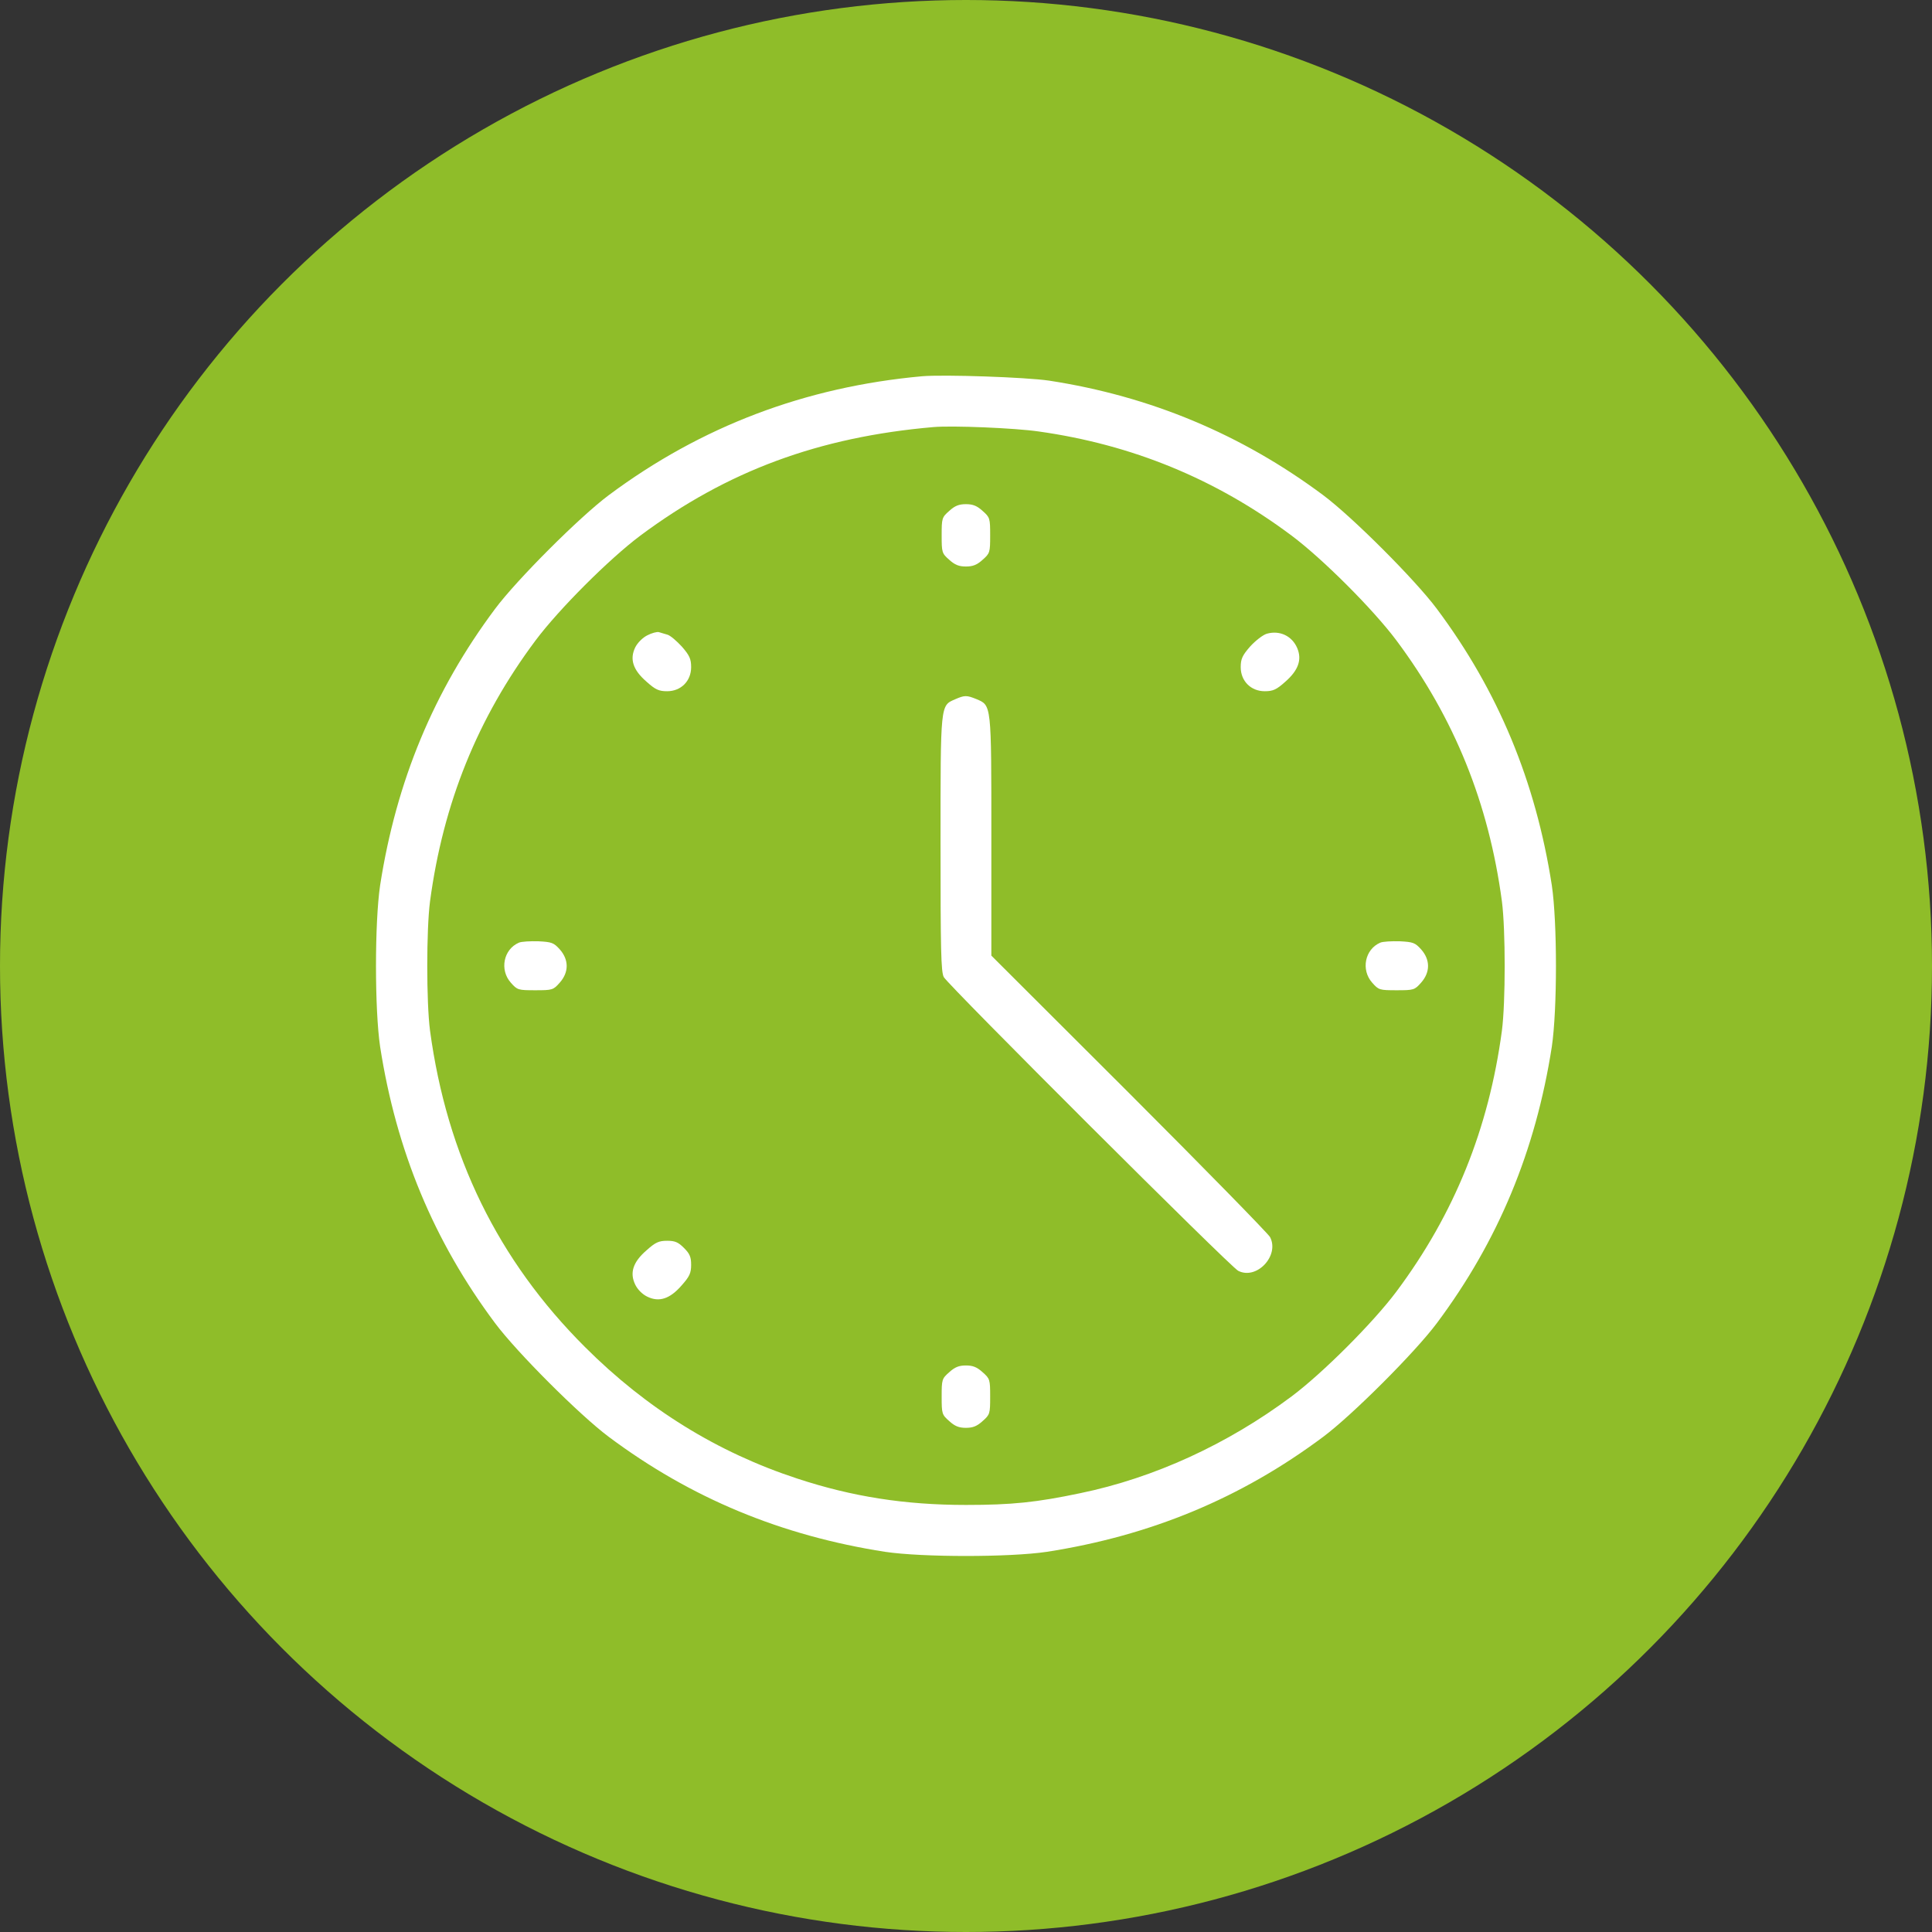
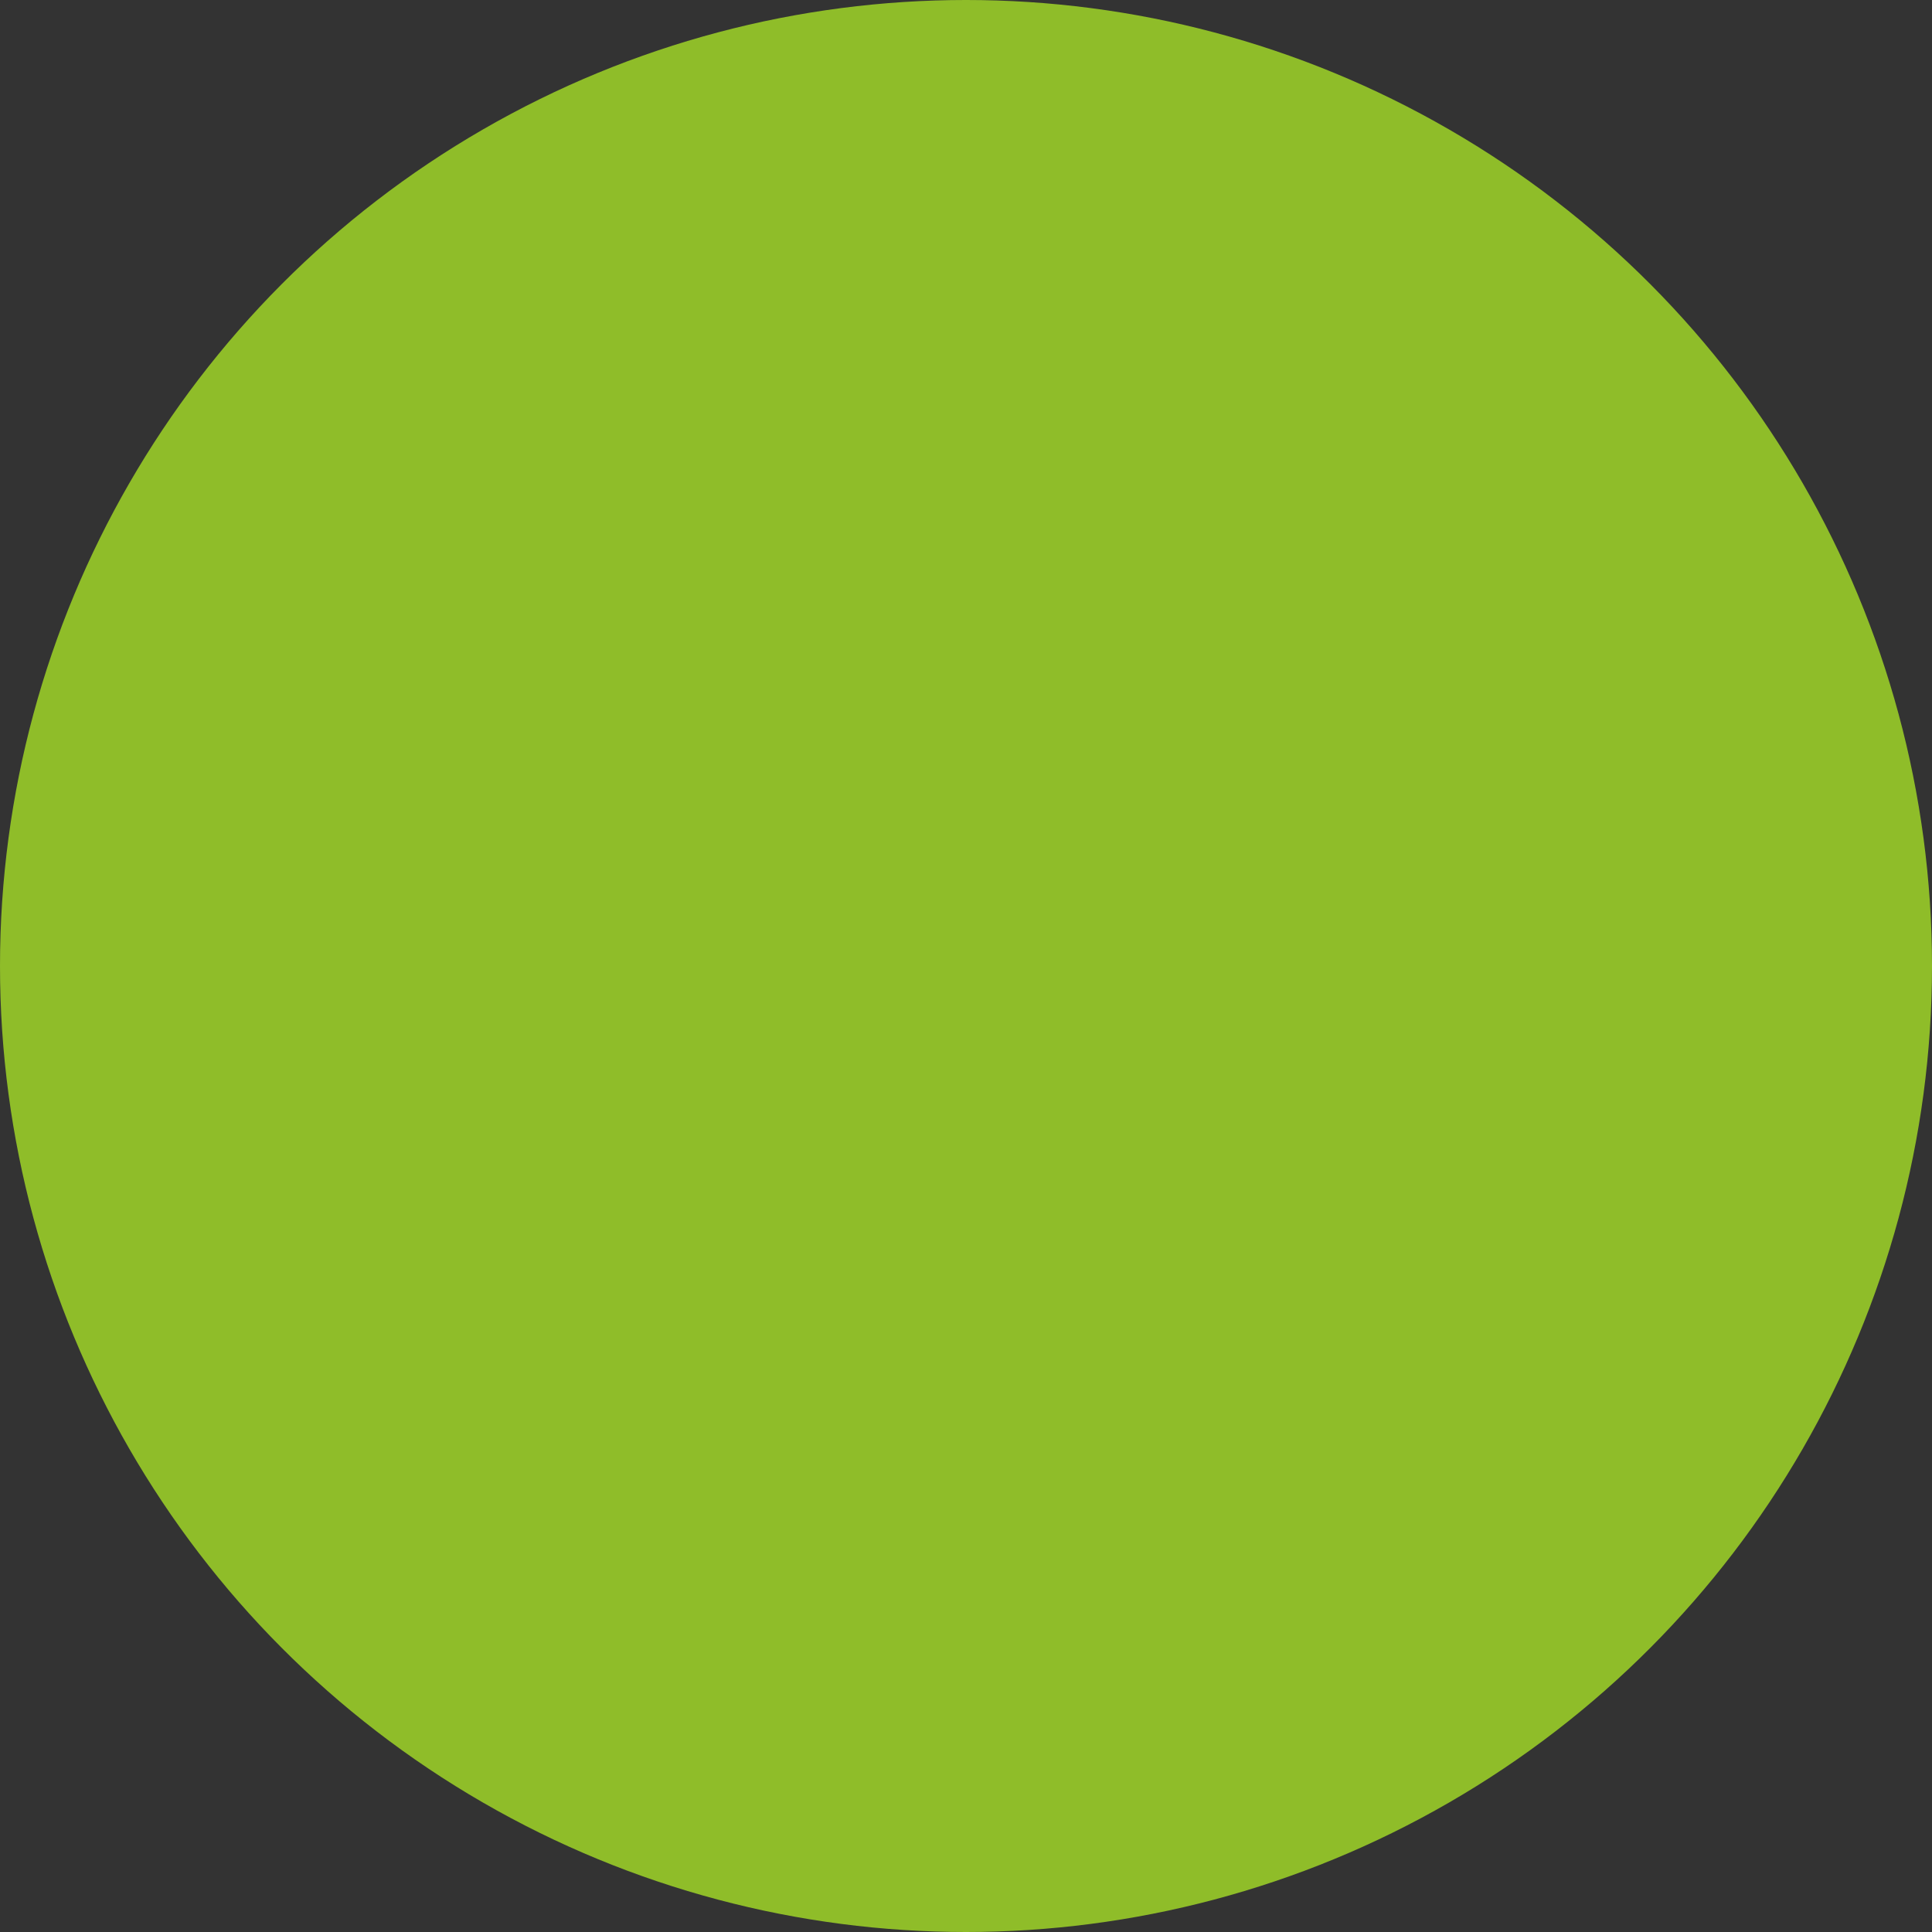
<svg xmlns="http://www.w3.org/2000/svg" width="67" height="67" viewBox="0 0 67 67" fill="none">
  <rect x="0" y="0" width="67" height="67" fill="#333333" stroke="none" />
  <circle cx="33.5" cy="33.5" r="33.5" fill="#8FBD29" />
  <g clip-path="url(#clip0_336_2217)">
-     <path d="M31.977 13.048C27.926 13.416 24.314 14.786 21.111 17.172C20.102 17.925 17.924 20.103 17.171 21.112C15.041 23.963 13.744 27.094 13.183 30.697C12.991 31.986 12.991 35.014 13.183 36.303C13.744 39.906 15.041 43.037 17.171 45.888C17.924 46.897 20.102 49.075 21.111 49.828C23.962 51.958 27.093 53.255 30.696 53.816C31.985 54.008 35.013 54.008 36.302 53.816C39.905 53.255 43.036 51.958 45.887 49.828C46.896 49.075 49.074 46.897 49.827 45.888C51.957 43.037 53.254 39.906 53.815 36.303C54.007 35.014 54.007 31.986 53.815 30.697C53.254 27.094 51.957 23.963 49.827 21.112C49.074 20.103 46.896 17.925 45.887 17.172C43.052 15.058 39.881 13.737 36.382 13.2C35.573 13.08 32.738 12.984 31.977 13.048ZM36.014 14.962C39.257 15.418 42.156 16.604 44.79 18.573C45.871 19.382 47.617 21.128 48.426 22.209C50.435 24.9 51.629 27.855 52.085 31.258C52.213 32.235 52.213 34.765 52.085 35.742C51.629 39.145 50.435 42.1 48.426 44.791C47.617 45.872 45.871 47.618 44.79 48.427C42.572 50.084 40.025 51.253 37.463 51.782C35.941 52.102 35.085 52.19 33.499 52.19C31.377 52.19 29.551 51.902 27.653 51.277C24.867 50.364 22.416 48.843 20.286 46.713C17.267 43.702 15.498 40.074 14.913 35.742C14.785 34.765 14.785 32.235 14.913 31.258C15.369 27.855 16.562 24.9 18.573 22.209C19.381 21.128 21.127 19.382 22.208 18.573C25.219 16.331 28.398 15.154 32.378 14.81C33.027 14.754 35.181 14.842 36.014 14.962Z" fill="white" />
    <path d="M32.92 17.717C32.664 17.941 32.656 17.973 32.656 18.565C32.656 19.158 32.664 19.19 32.92 19.414C33.113 19.59 33.257 19.646 33.497 19.646C33.737 19.646 33.881 19.59 34.074 19.414C34.33 19.19 34.338 19.158 34.338 18.565C34.338 17.973 34.33 17.941 34.074 17.717C33.881 17.54 33.737 17.484 33.497 17.484C33.257 17.484 33.113 17.54 32.92 17.717Z" fill="white" />
    <path d="M22.447 22.033C22.287 22.113 22.11 22.289 22.03 22.449C21.83 22.858 21.95 23.234 22.423 23.642C22.727 23.915 22.847 23.971 23.136 23.971C23.616 23.971 23.968 23.618 23.968 23.138C23.968 22.85 23.912 22.73 23.648 22.425C23.464 22.225 23.24 22.033 23.143 22.009C23.047 21.977 22.911 21.945 22.847 21.921C22.783 21.905 22.599 21.953 22.447 22.033Z" fill="white" />
    <path d="M43.932 21.977C43.796 22.017 43.54 22.217 43.356 22.417C43.083 22.73 43.027 22.85 43.027 23.138C43.027 23.618 43.38 23.971 43.86 23.971C44.148 23.971 44.269 23.915 44.573 23.642C45.021 23.25 45.157 22.882 44.989 22.481C44.813 22.057 44.381 21.849 43.932 21.977Z" fill="white" />
    <path d="M33.122 24.251C32.609 24.475 32.617 24.379 32.617 29.256C32.617 32.94 32.633 33.7 32.729 33.884C32.873 34.157 42.675 43.942 42.939 44.07C43.58 44.399 44.381 43.542 44.044 42.901C43.972 42.773 41.77 40.523 39.152 37.904L34.379 33.14V28.992C34.379 24.387 34.387 24.467 33.858 24.243C33.522 24.107 33.45 24.107 33.122 24.251Z" fill="white" />
    <path d="M17.994 32.691C17.458 32.923 17.321 33.636 17.714 34.077C17.938 34.333 17.97 34.341 18.563 34.341C19.155 34.341 19.187 34.333 19.412 34.077C19.732 33.716 19.732 33.284 19.412 32.923C19.203 32.691 19.131 32.667 18.675 32.643C18.395 32.635 18.082 32.651 17.994 32.691Z" fill="white" />
    <path d="M47.865 32.691C47.329 32.923 47.193 33.636 47.585 34.077C47.809 34.333 47.841 34.341 48.434 34.341C49.026 34.341 49.058 34.333 49.283 34.077C49.603 33.716 49.603 33.284 49.283 32.923C49.074 32.691 49.002 32.667 48.546 32.643C48.266 32.635 47.953 32.651 47.865 32.691Z" fill="white" />
    <path d="M22.423 43.358C21.95 43.766 21.83 44.142 22.03 44.551C22.11 44.719 22.279 44.887 22.447 44.967C22.855 45.167 23.232 45.047 23.64 44.575C23.912 44.27 23.968 44.15 23.968 43.862C23.968 43.59 23.92 43.478 23.72 43.278C23.52 43.077 23.408 43.029 23.136 43.029C22.847 43.029 22.727 43.085 22.423 43.358Z" fill="white" />
    <path d="M32.92 47.586C32.664 47.81 32.656 47.842 32.656 48.435C32.656 49.027 32.664 49.059 32.92 49.283C33.113 49.46 33.257 49.516 33.497 49.516C33.737 49.516 33.881 49.46 34.074 49.283C34.33 49.059 34.338 49.027 34.338 48.435C34.338 47.842 34.33 47.81 34.074 47.586C33.881 47.41 33.737 47.353 33.497 47.353C33.257 47.353 33.113 47.41 32.92 47.586Z" fill="white" />
  </g>
  <defs>
    <clipPath id="clip0_336_2217">
-       <rect width="41" height="41" fill="white" transform="translate(13 13)" />
-     </clipPath>
+       </clipPath>
  </defs>
</svg>